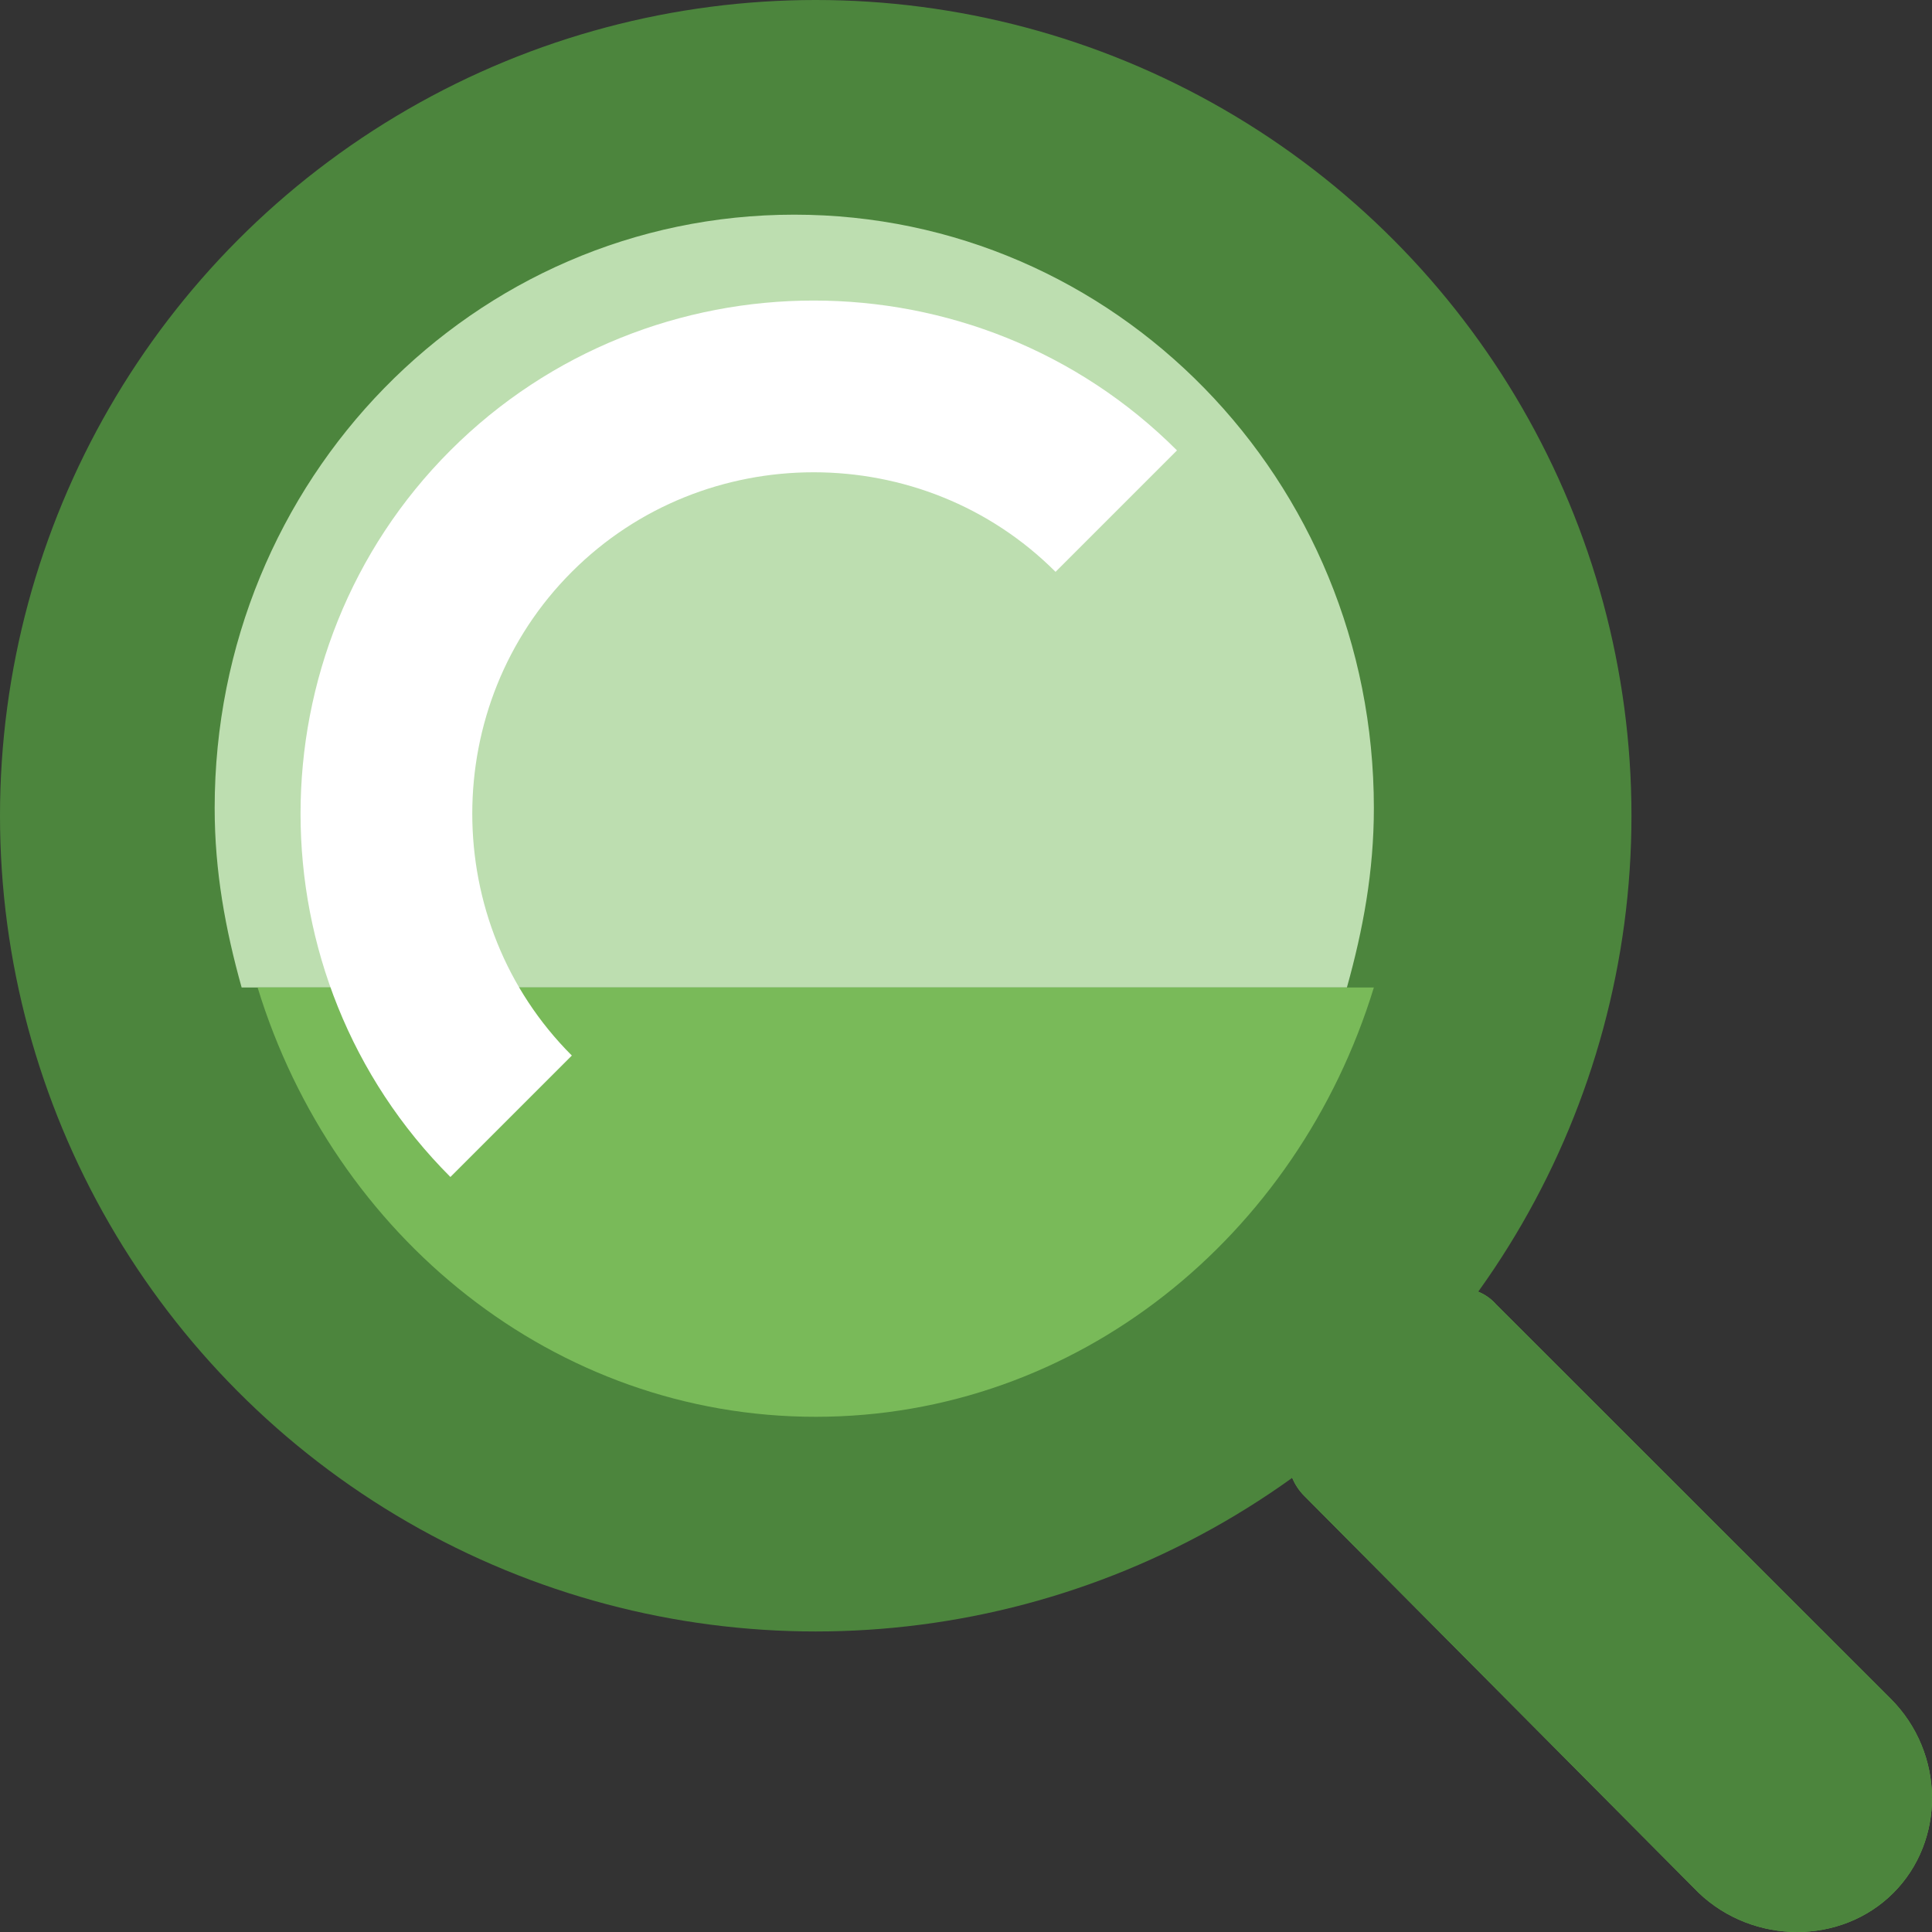
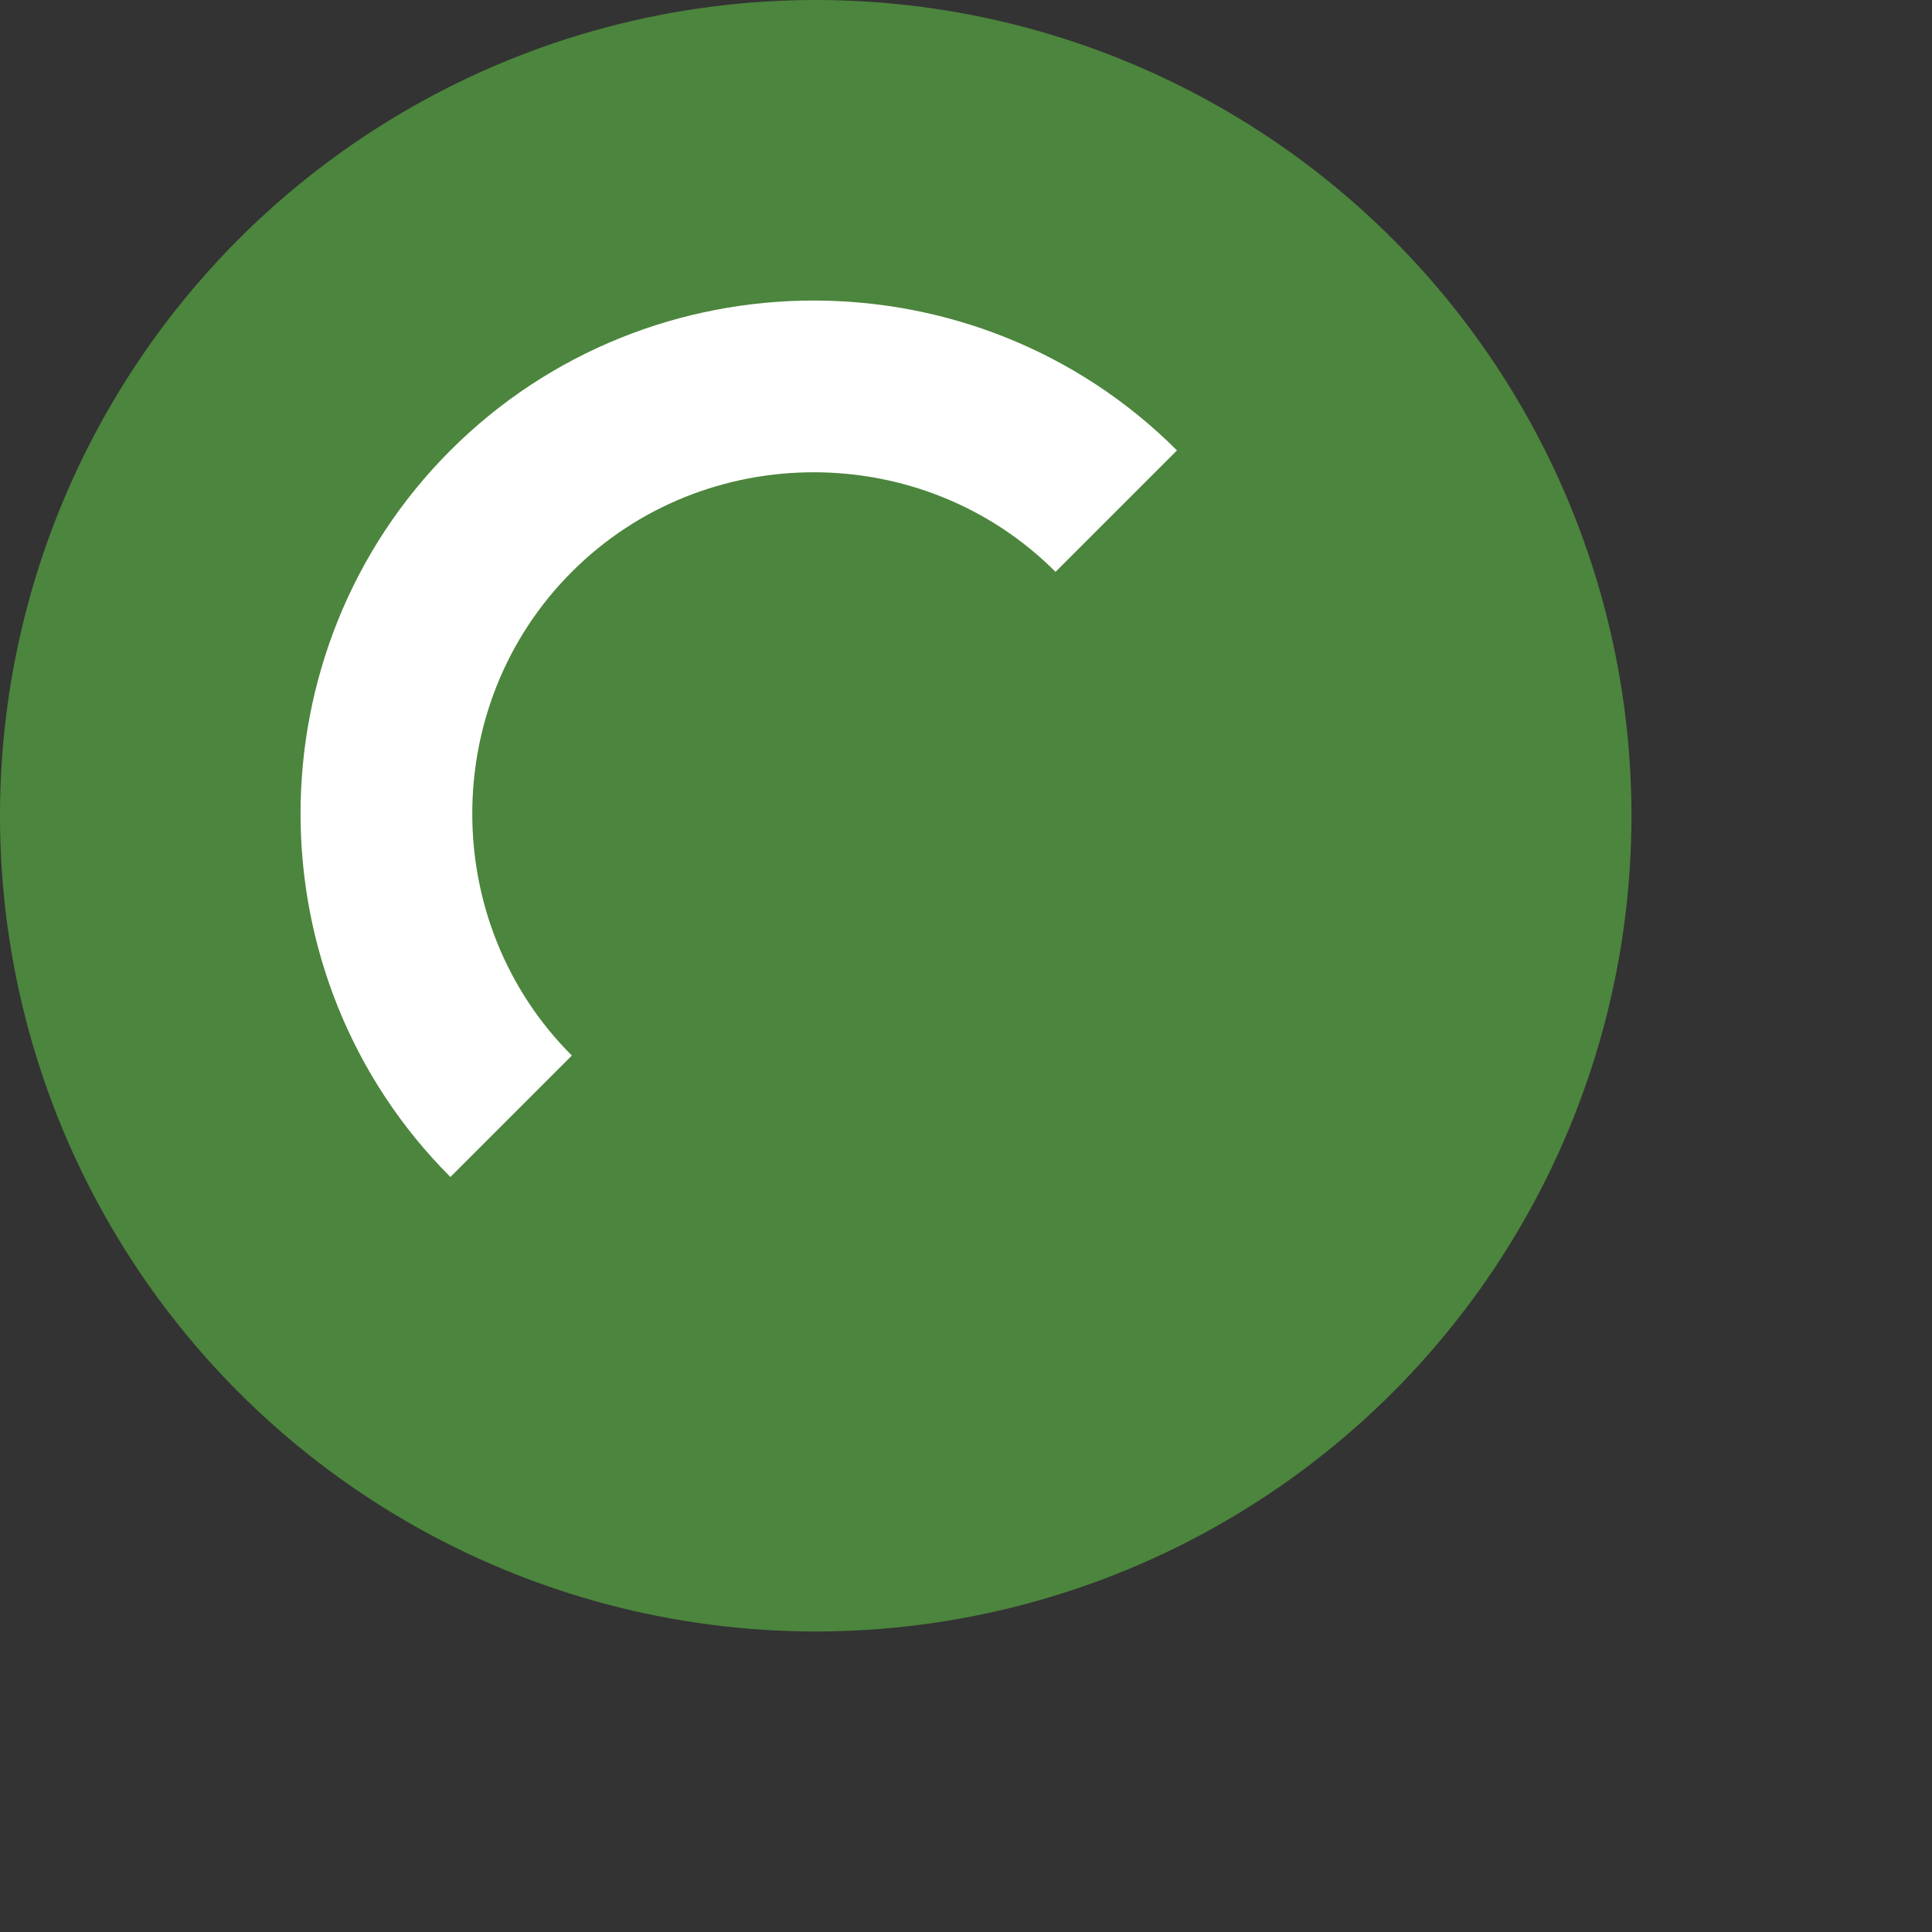
<svg xmlns="http://www.w3.org/2000/svg" width="45px" height="45px" viewBox="0 0 45 45" version="1.1">
  <rect x="0" y="0" width="45" height="45" fill="#333333" stroke="none" />
  <g id="MVP" stroke="none" stroke-width="1" fill="none" fill-rule="evenodd">
    <g id="Dashboard-MVP" transform="translate(-828, -466)">
      <g id="main" transform="translate(235, 121)">
        <g id="link" transform="translate(540, 345)">
          <g id="atoms/icons/search" transform="translate(53, 0)">
            <g id="Search">
-               <path d="M44.099,44.091 C42.887,45.303 40.845,45.303 39.569,44.091 L30.383,34.846 C29.872,34.336 29.872,33.507 30.383,33.061 L33.062,30.383 C33.573,29.872 34.402,29.872 34.848,30.383 L44.035,39.564 C45.311,40.84 45.311,42.88 44.099,44.091 Z" id="Shape" fill="#61AE45" fill-rule="nonzero" />
-               <path d="M44.099,44.091 C42.887,45.303 40.845,45.303 39.569,44.091 L30.383,34.846 C29.872,34.336 29.872,33.507 30.383,33.061 L33.062,30.383 C33.573,29.872 34.402,29.872 34.848,30.383 L44.035,39.564 C45.311,40.84 45.311,42.88 44.099,44.091 Z" id="Shape" fill="#4C853D" fill-rule="nonzero" />
              <circle id="Oval" fill="#4C853D" fill-rule="nonzero" cx="19" cy="19" r="19" />
-               <path d="M32,18.821 C32,11.171 25.972,5 18.5,5 C11.028,5 5,11.171 5,18.821 C5,20.3 5.251,21.65 5.628,23 L31.372,23 C31.749,21.65 32,20.3 32,18.821 Z" id="Shape" fill="#BDDEB0" fill-rule="nonzero" />
-               <path d="M6,23 C7.776,28.8 12.912,33 19,33 C25.088,33 30.224,28.8 32,23 L6,23 Z" id="Shape" fill="#79BA59" fill-rule="nonzero" />
              <path d="M11.905,26 C8.032,22.127 8.032,15.778 11.905,11.905 C15.778,8.032 22.127,8.032 26,11.905" id="Shape" stroke="#FFFFFF" stroke-width="4" />
            </g>
          </g>
        </g>
      </g>
    </g>
  </g>
</svg>